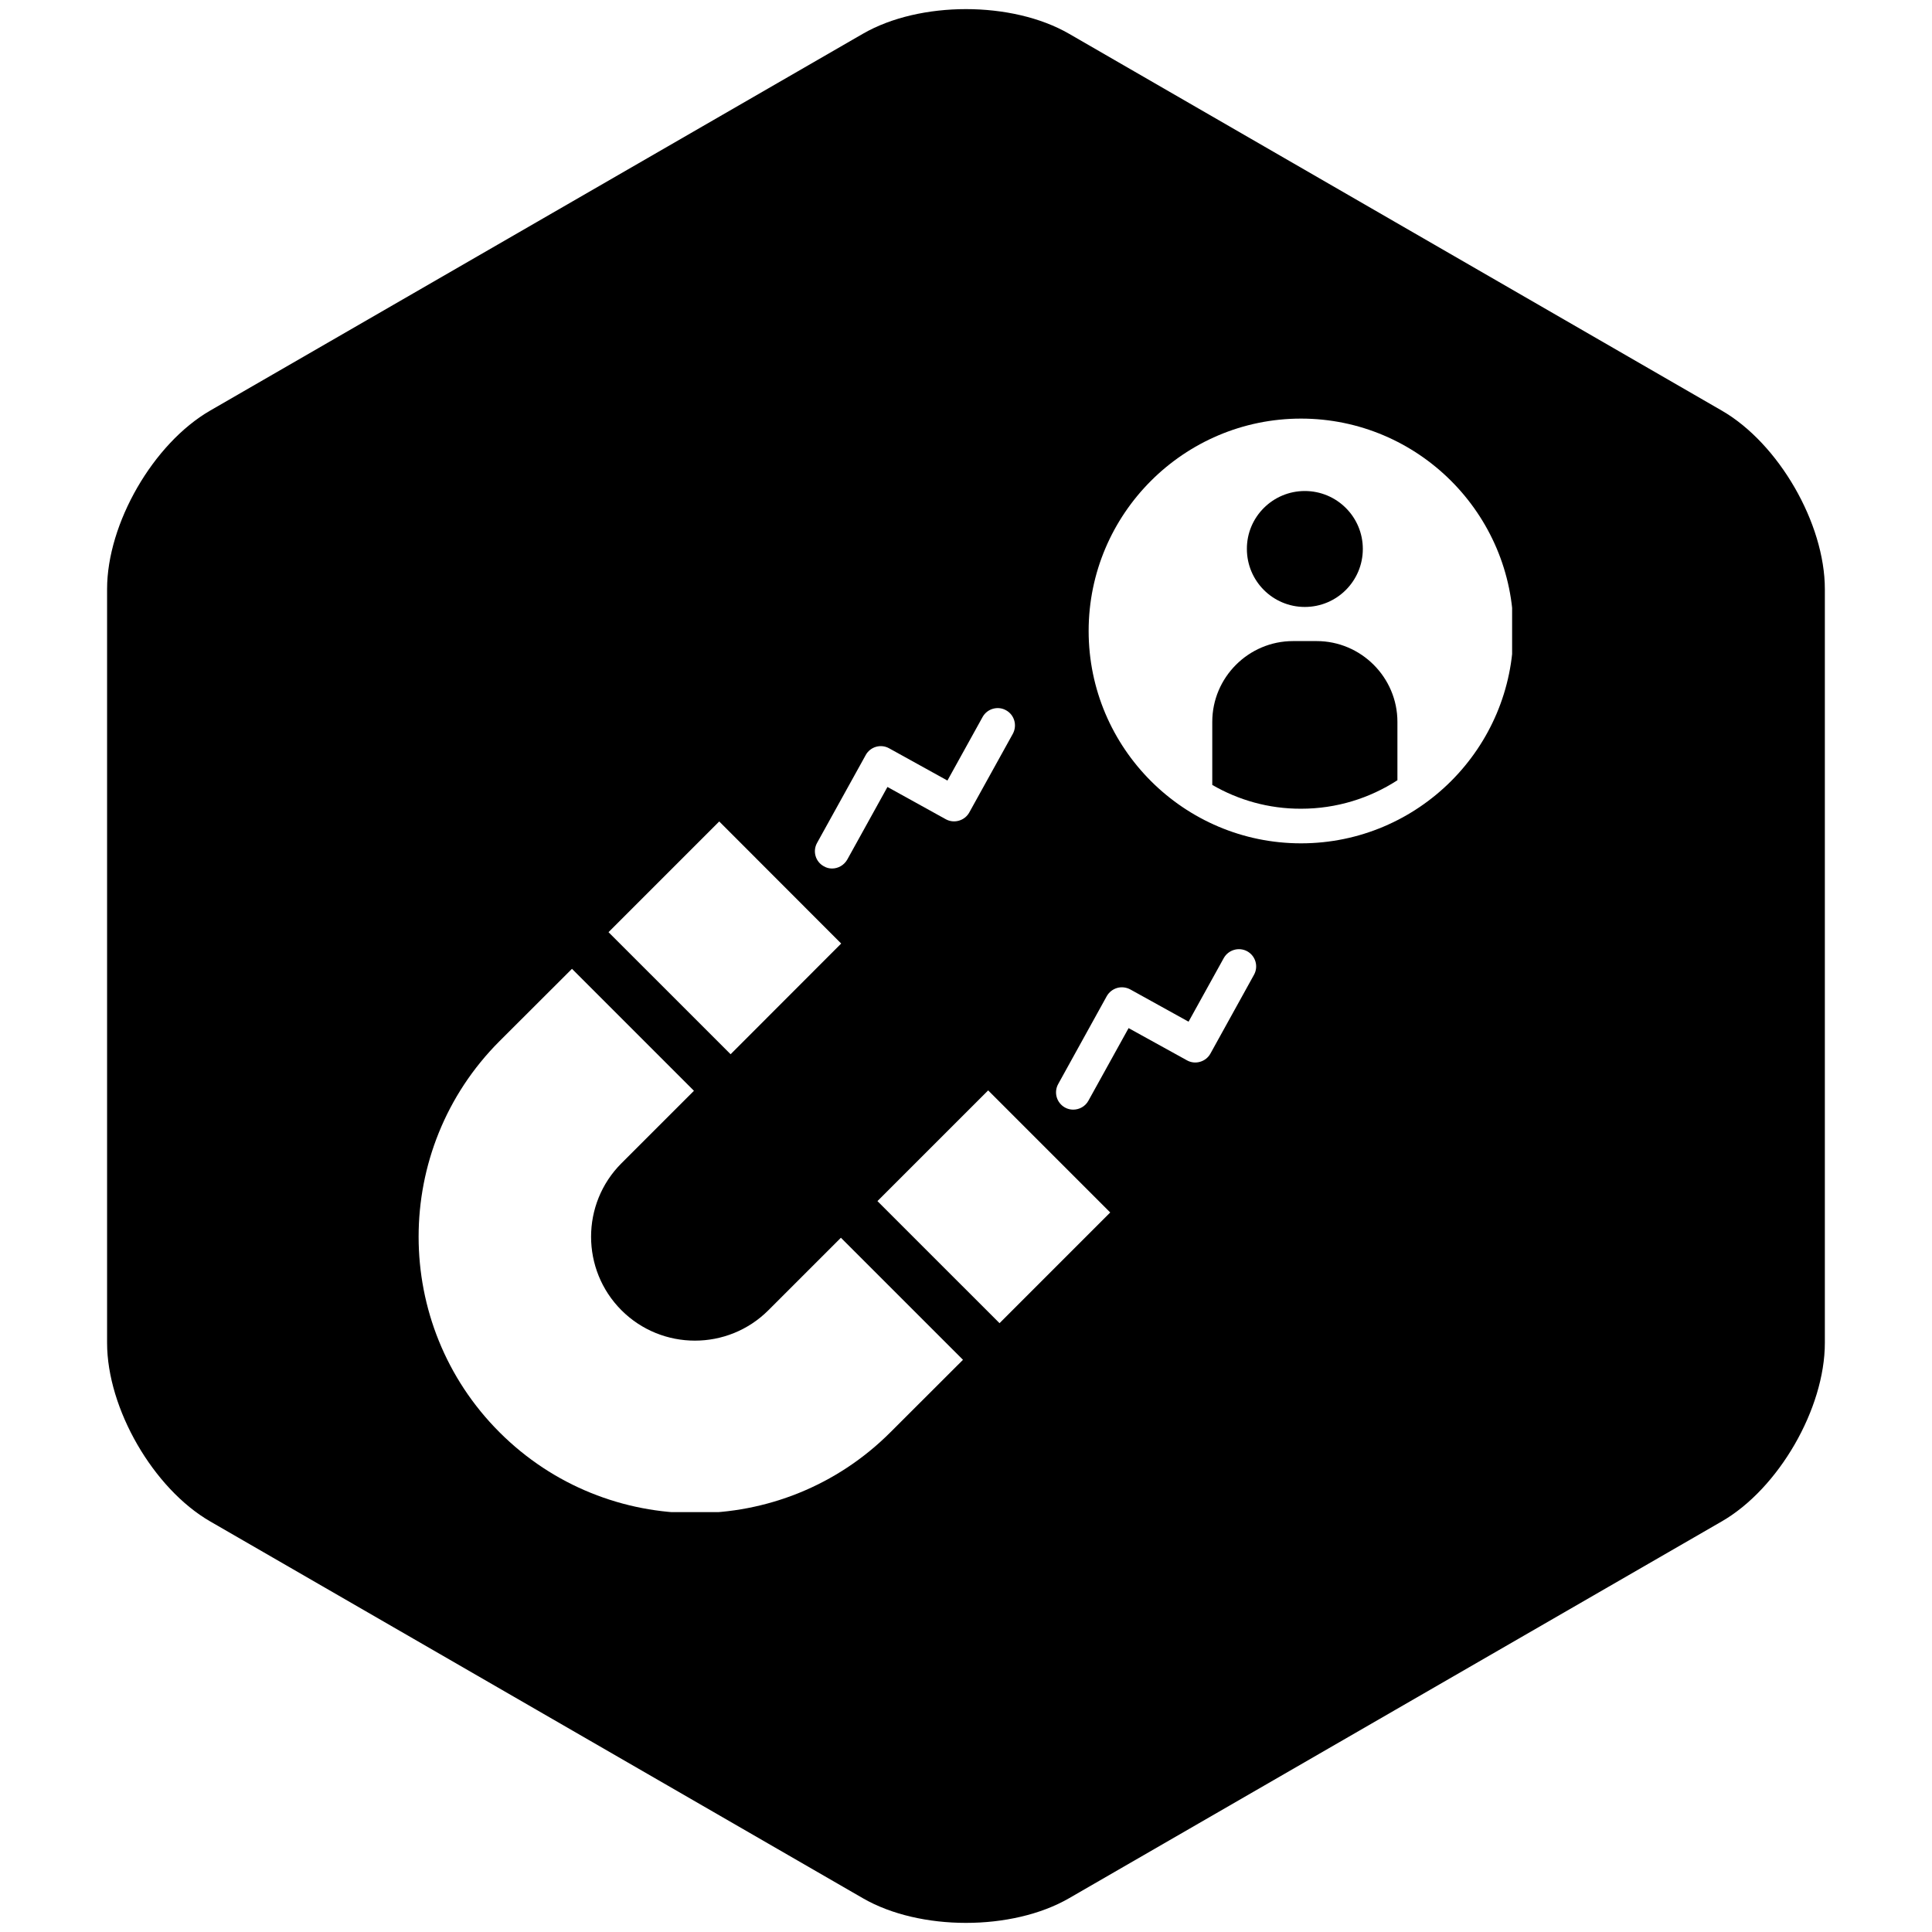
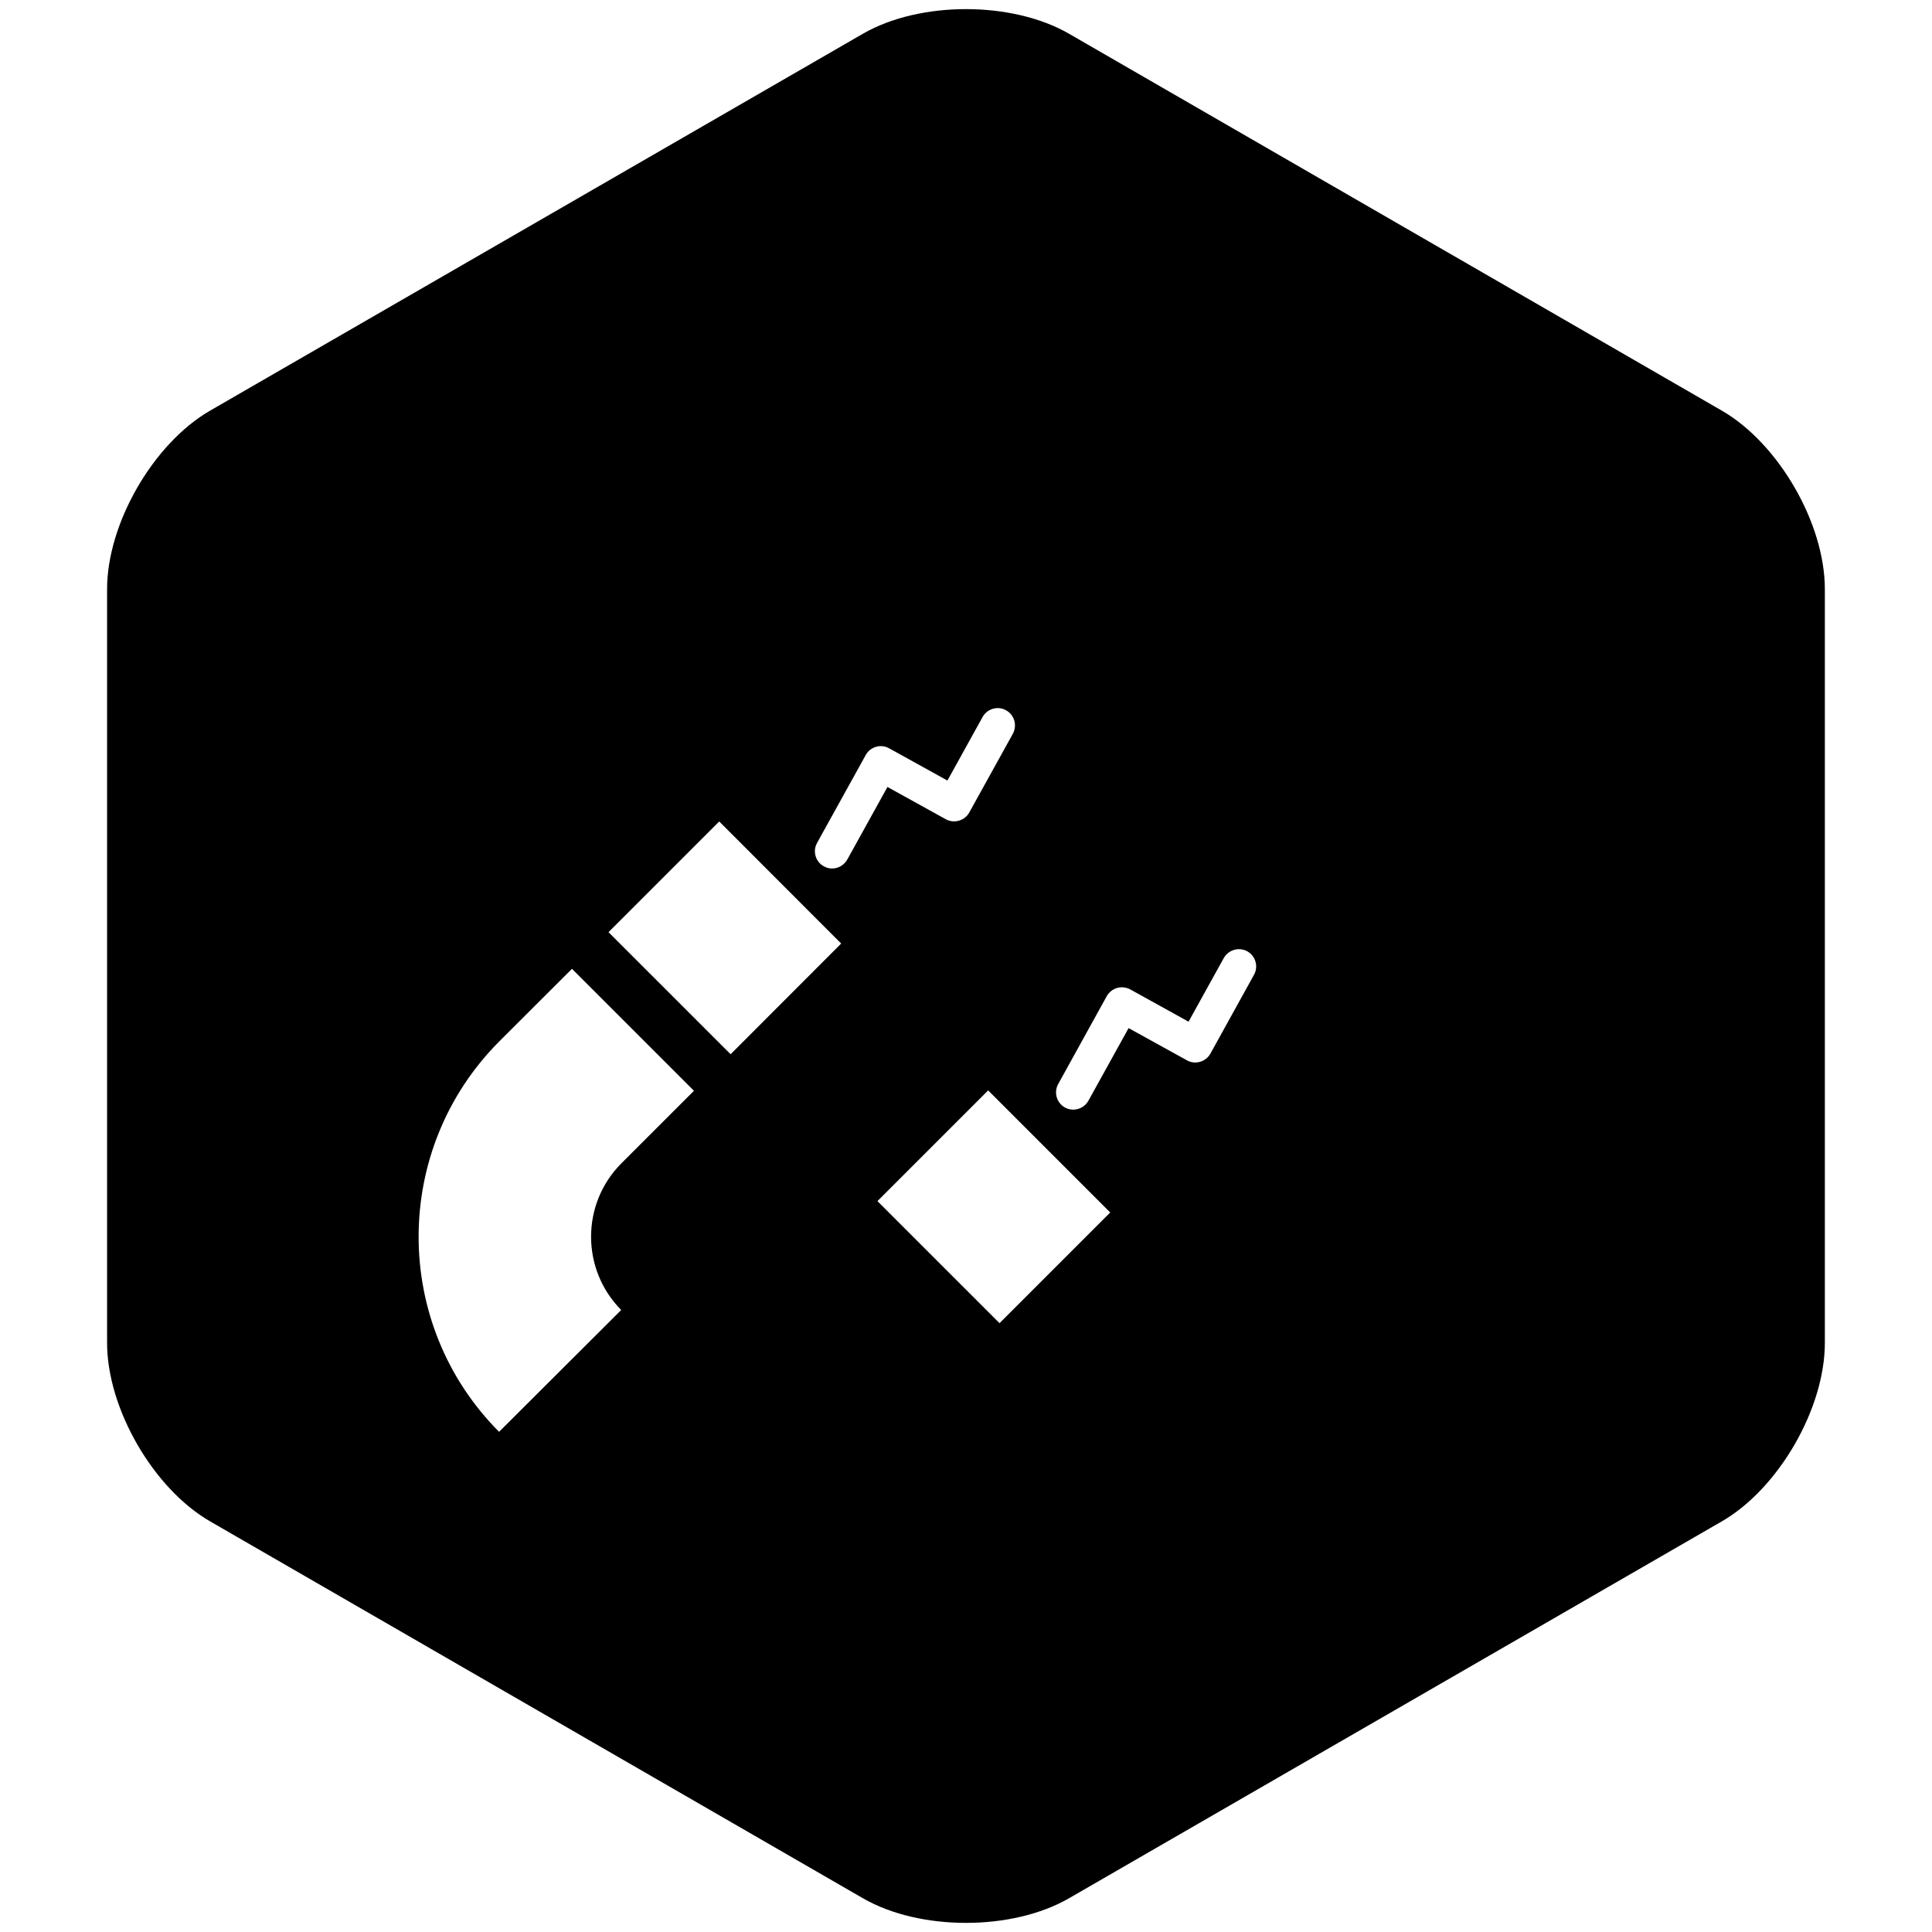
<svg xmlns="http://www.w3.org/2000/svg" width="500" zoomAndPan="magnify" viewBox="0 0 375 375" height="500" preserveAspectRatio="xMidYMid meet" version="1.0">
  <defs>
    <clipPath id="ec1949f966">
      <path d="M 20.797 1 L 354.547 1 L 354.547 374 L 20.797 374 Z M 20.797 1 " clip-rule="nonzero" />
    </clipPath>
    <clipPath id="a181987bfb">
-       <path d="M 211 81.25 L 293.5 81.25 L 293.5 164 L 211 164 Z M 211 81.25 " clip-rule="nonzero" />
-     </clipPath>
+       </clipPath>
    <clipPath id="0cf6f16850">
-       <path d="M 81.25 188 L 187 188 L 187 293.5 L 81.25 293.5 Z M 81.25 188 " clip-rule="nonzero" />
+       <path d="M 81.25 188 L 187 188 L 81.25 293.5 Z M 81.25 188 " clip-rule="nonzero" />
    </clipPath>
  </defs>
  <rect x="-37.5" width="450" fill="#ffffff" y="-37.5" height="450" fill-opacity="1" />
  <rect x="-37.5" width="450" fill="#ffffff" y="-37.5" height="450" fill-opacity="1" />
  <g clip-path="url(#ec1949f966)">
    <path fill="#000000" d="M 334.199 295.301 L 270.848 331.875 L 207.5 368.449 C 196.457 374.824 178.531 374.824 167.492 368.449 L 40.789 295.301 C 29.75 288.926 20.785 273.398 20.785 260.652 L 20.785 114.348 C 20.785 101.602 29.75 86.074 40.789 79.699 L 167.492 6.551 C 178.531 0.176 196.457 0.176 207.5 6.551 L 270.848 43.125 L 334.199 79.699 C 345.238 86.074 354.203 101.602 354.203 114.348 L 354.203 260.652 C 354.203 273.398 345.238 288.926 334.199 295.301 Z M 334.199 295.301 " fill-opacity="1" fill-rule="nonzero" />
  </g>
  <g clip-path="url(#a181987bfb)">
    <path fill="#ffffff" d="M 235.301 152.352 L 235.301 140.109 C 235.301 131.488 242.34 124.434 250.98 124.434 L 255.562 124.434 C 264.184 124.434 271.238 131.488 271.238 140.109 L 271.238 151.445 C 265.844 154.938 259.43 156.973 252.543 156.973 C 246.242 156.992 240.375 155.297 235.301 152.352 Z M 253.262 95.305 C 259.488 95.305 264.523 100.34 264.523 106.547 C 264.523 112.773 259.488 117.809 253.262 117.809 C 247.055 117.809 242.02 112.773 242.02 106.547 C 242 100.34 247.055 95.305 253.262 95.305 Z M 252.527 81.25 C 229.812 81.25 211.305 99.738 211.305 122.469 C 211.305 145.203 229.812 163.691 252.527 163.691 C 275.258 163.691 293.746 145.203 293.746 122.469 C 293.746 99.738 275.238 81.25 252.527 81.25 " fill-opacity="1" fill-rule="nonzero" />
  </g>
  <g clip-path="url(#0cf6f16850)">
    <path fill="#ffffff" d="M 163.219 240.246 L 149.145 254.316 C 141.277 262.184 128.488 262.184 120.621 254.316 C 112.773 246.453 112.754 233.66 120.621 225.793 L 134.695 211.723 L 111.02 188.047 L 96.945 202.098 C 76.023 223.039 76.023 257.074 96.945 277.992 C 117.867 298.934 151.918 298.934 172.84 277.992 L 186.914 263.938 L 163.219 240.246 " fill-opacity="1" fill-rule="nonzero" />
  </g>
  <path fill="#ffffff" d="M 118.113 180.934 L 139.602 159.445 L 163.273 183.141 L 141.809 204.629 L 118.113 180.934 " fill-opacity="1" fill-rule="nonzero" />
  <path fill="#ffffff" d="M 170.312 233.133 L 191.801 211.645 L 215.492 235.34 L 194.008 256.828 L 170.312 233.133 " fill-opacity="1" fill-rule="nonzero" />
  <path fill="#ffffff" d="M 161.504 168.578 C 160.953 168.578 160.406 168.445 159.898 168.141 C 158.277 167.254 157.691 165.219 158.598 163.598 L 168.031 146.562 C 168.445 145.789 169.18 145.203 170.027 144.957 C 170.879 144.711 171.785 144.805 172.574 145.242 L 183.895 151.504 L 190.723 139.164 C 191.609 137.562 193.668 136.957 195.27 137.863 C 196.895 138.75 197.477 140.789 196.59 142.43 L 188.141 157.691 C 187.707 158.484 186.969 159.051 186.121 159.293 C 185.273 159.539 184.348 159.445 183.574 159.012 L 172.254 152.75 L 164.445 166.859 C 163.824 167.934 162.691 168.578 161.504 168.578 " fill-opacity="1" fill-rule="nonzero" />
  <path fill="#ffffff" d="M 208.305 215.379 C 207.758 215.379 207.211 215.25 206.703 214.965 C 205.082 214.059 204.496 212.023 205.402 210.398 L 214.816 193.363 C 215.25 192.59 215.984 192.008 216.832 191.762 C 217.684 191.516 218.605 191.629 219.379 192.043 L 230.699 198.309 L 237.527 185.969 C 238.434 184.348 240.473 183.762 242.094 184.648 C 243.715 185.555 244.301 187.594 243.395 189.215 L 234.945 204.496 C 234.512 205.289 233.773 205.855 232.926 206.098 C 232.078 206.344 231.172 206.25 230.398 205.816 L 219.059 199.555 L 211.25 213.664 C 210.645 214.758 209.496 215.379 208.305 215.379 " fill-opacity="1" fill-rule="nonzero" />
</svg>